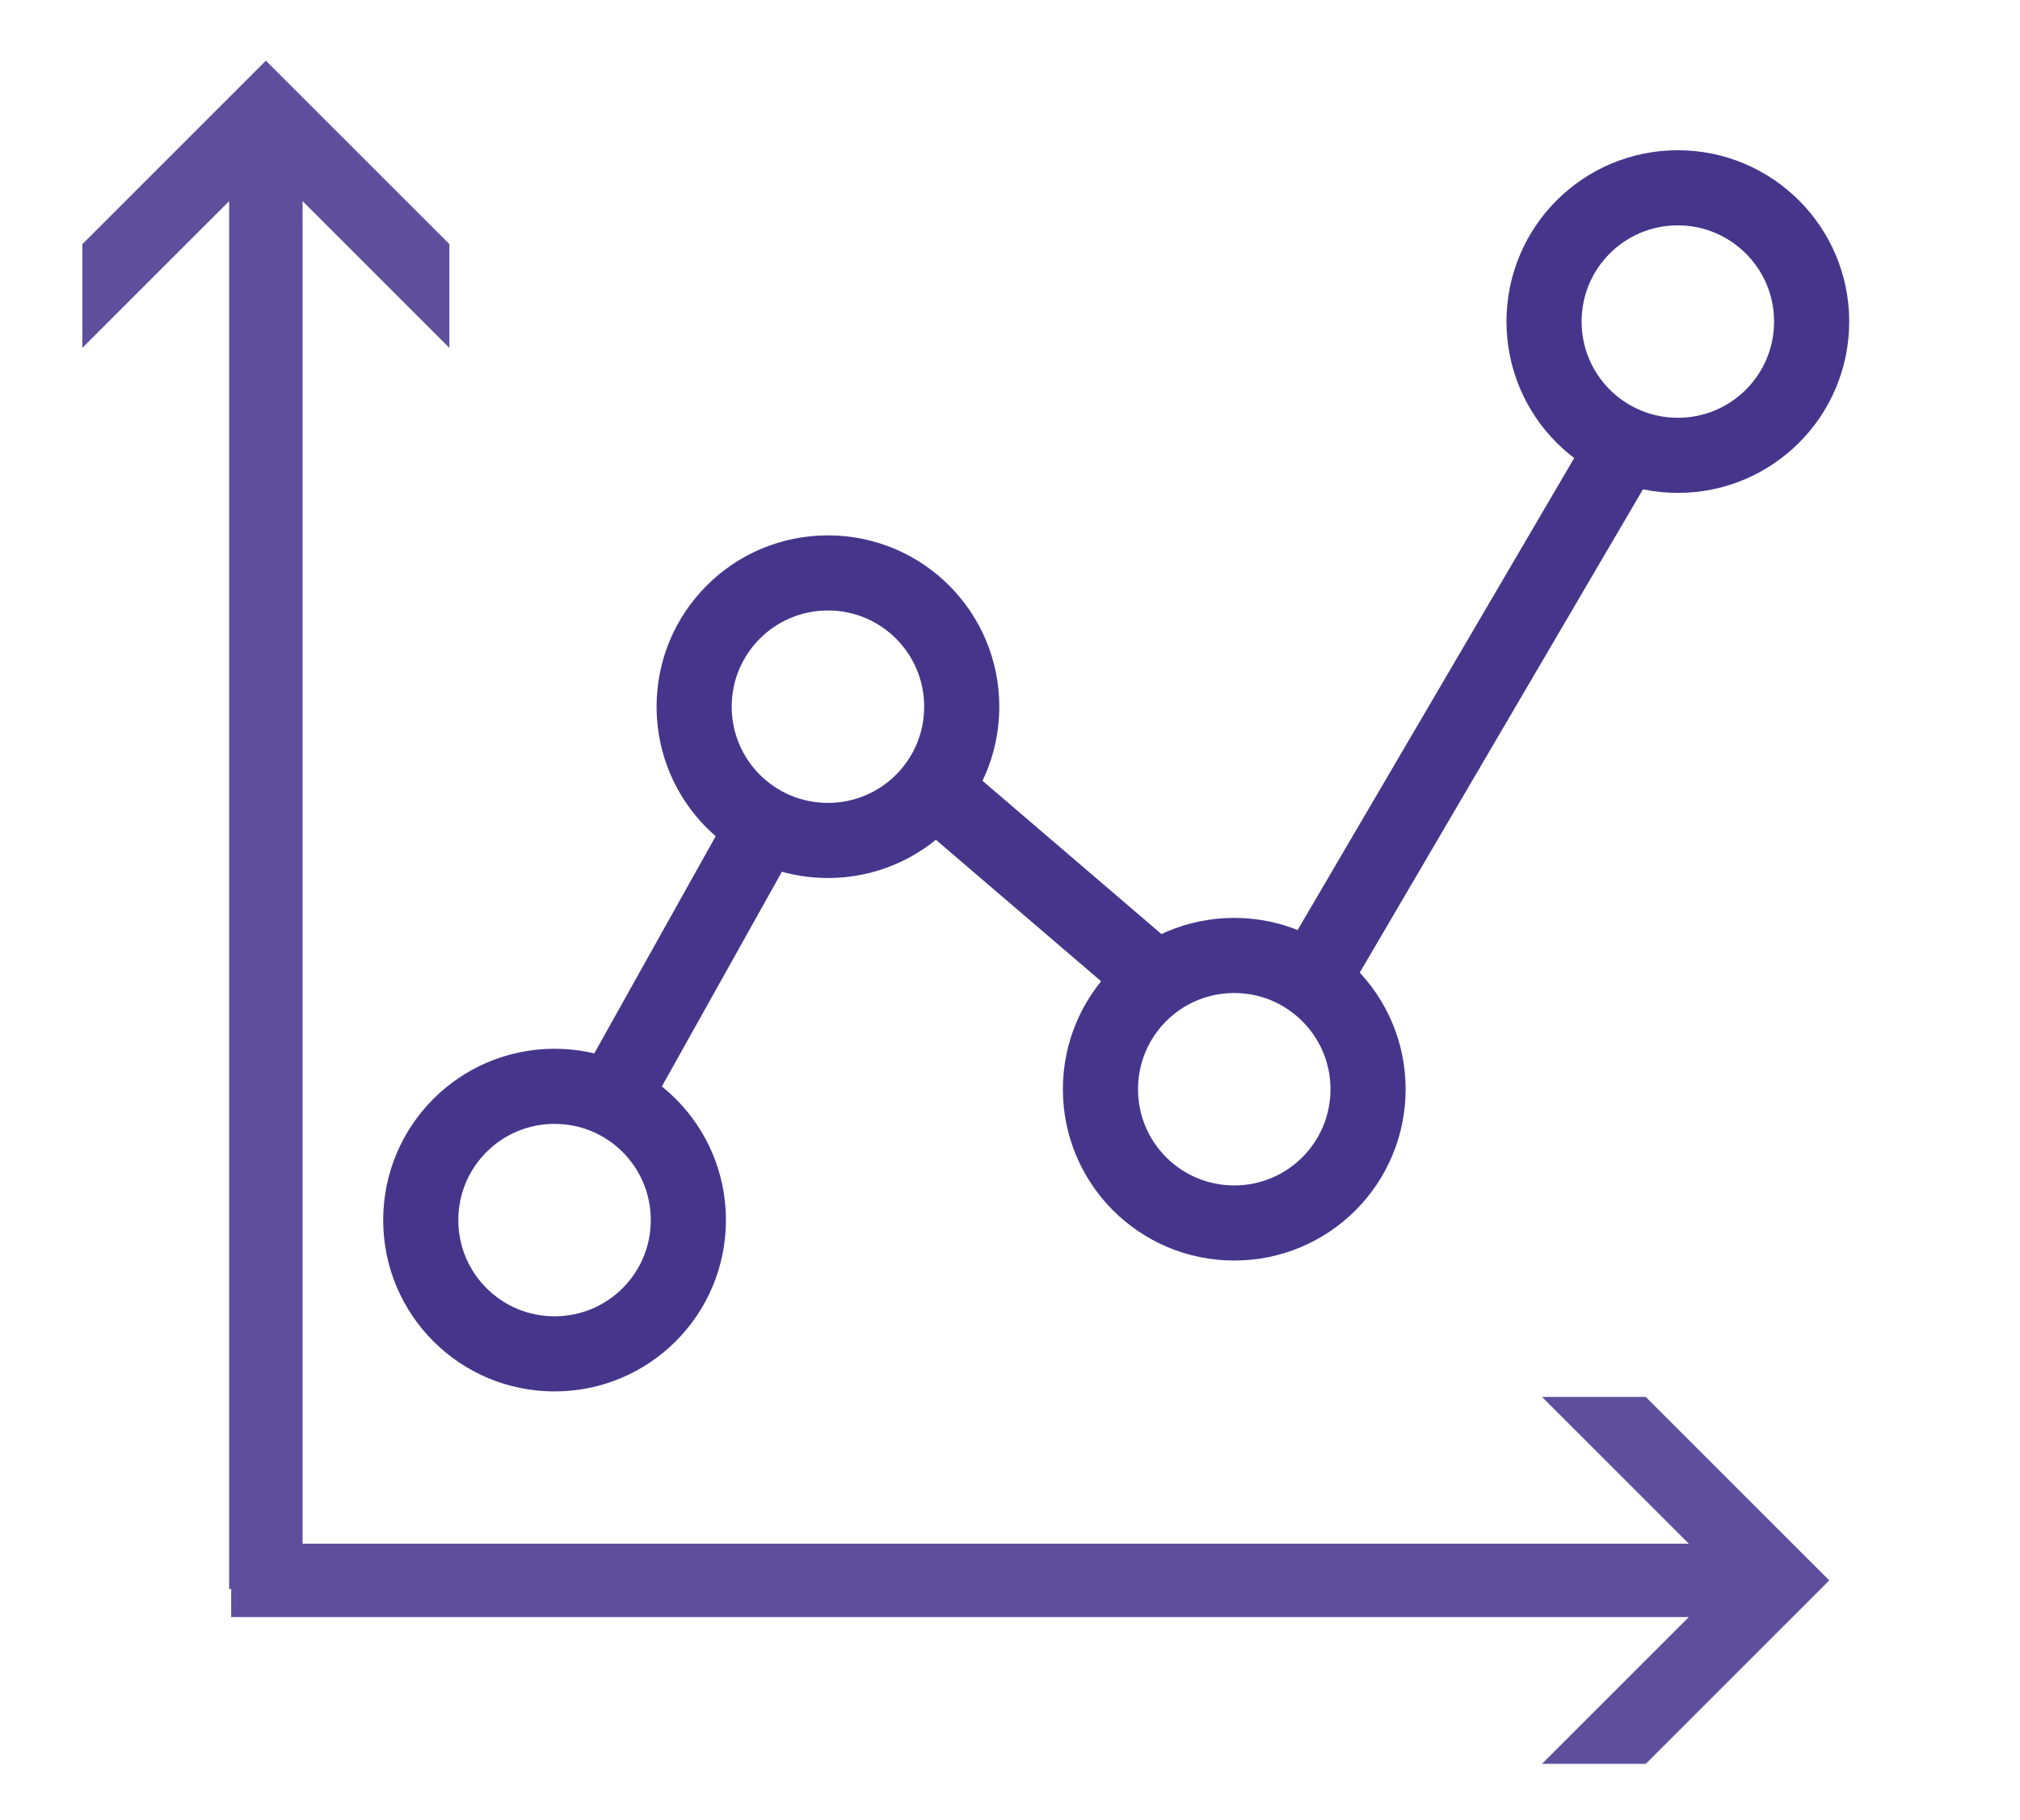
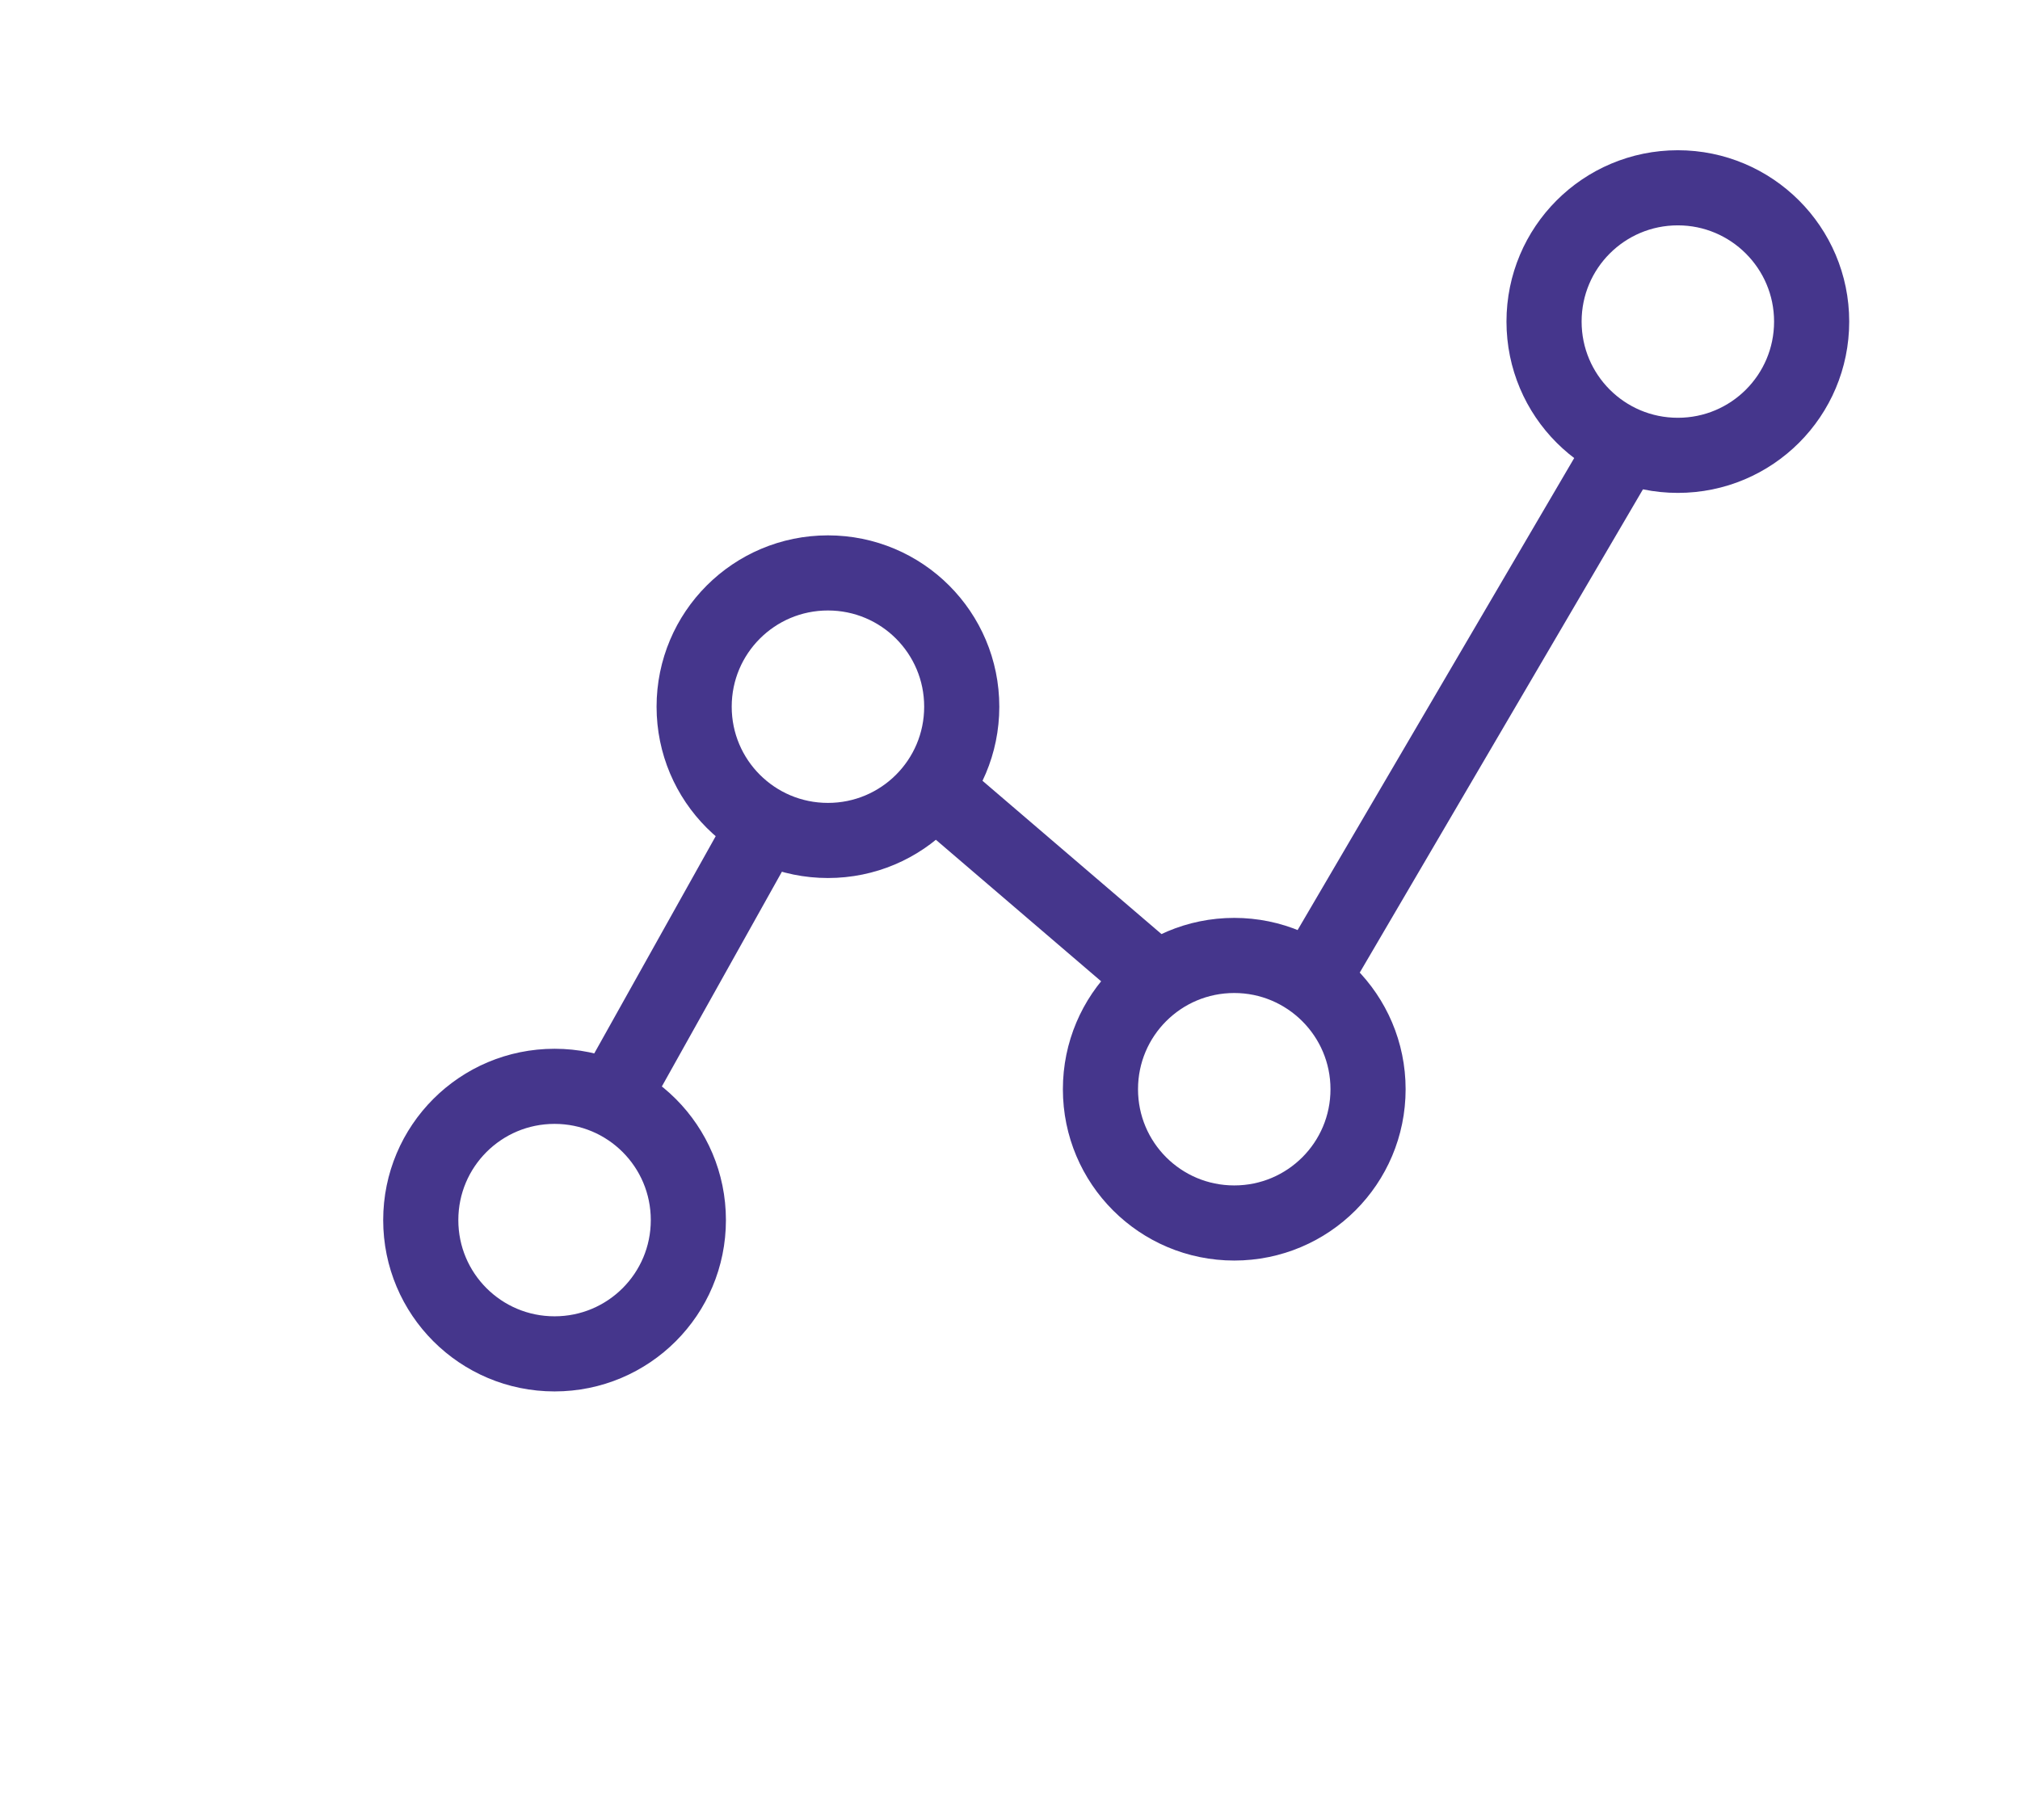
<svg xmlns="http://www.w3.org/2000/svg" version="1.1" id="Layer_1" x="0px" y="0px" viewBox="0 0 699 630" style="enable-background:new 0 0 699 630;" xml:space="preserve">
  <style type="text/css">
	.st0{fill:#5D4F9B;}
	.st1{fill:none;stroke:#45368C;stroke-width:26;stroke-miterlimit:10;}
</style>
  <g>
    <g>
      <g>
        <g>
-           <polygon class="st0" points="80,559.7 584.4,559.7 533.6,610.5 569.5,610.5 633,547 569.5,483.5 533.6,483.5 584.4,534.3       80,534.3     " />
-         </g>
+           </g>
      </g>
      <g>
        <g>
-           <polygon class="st0" points="104.7,550 104.7,69.6 155.5,120.4 155.5,84.5 92,21 28.5,84.5 28.5,120.4 79.3,69.6 79.3,550           " />
-         </g>
+           </g>
      </g>
    </g>
  </g>
  <path class="st1" d="M238.2,422.3c0,25.6-20.7,46.3-46.3,46.3s-46.3-20.7-46.3-46.3c0-25.6,20.7-46.3,46.3-46.3  S238.2,396.7,238.2,422.3z M286.5,198.3c-25.6,0-46.3,20.7-46.3,46.3s20.7,46.3,46.3,46.3c25.6,0,46.3-20.7,46.3-46.3  S312.1,198.3,286.5,198.3z M427.1,330.7c-25.6,0-46.3,20.7-46.3,46.3s20.7,46.3,46.3,46.3s46.3-20.7,46.3-46.3  S452.6,330.7,427.1,330.7z M580.6,65c-25.6,0-46.3,20.7-46.3,46.3s20.7,46.3,46.3,46.3s46.3-20.7,46.3-46.3S606.1,65,580.6,65z   M211.7,380.4l53.1-95 M323.1,272.9l77.4,66.3 M453.9,339.3l109.5-186.9" />
</svg>